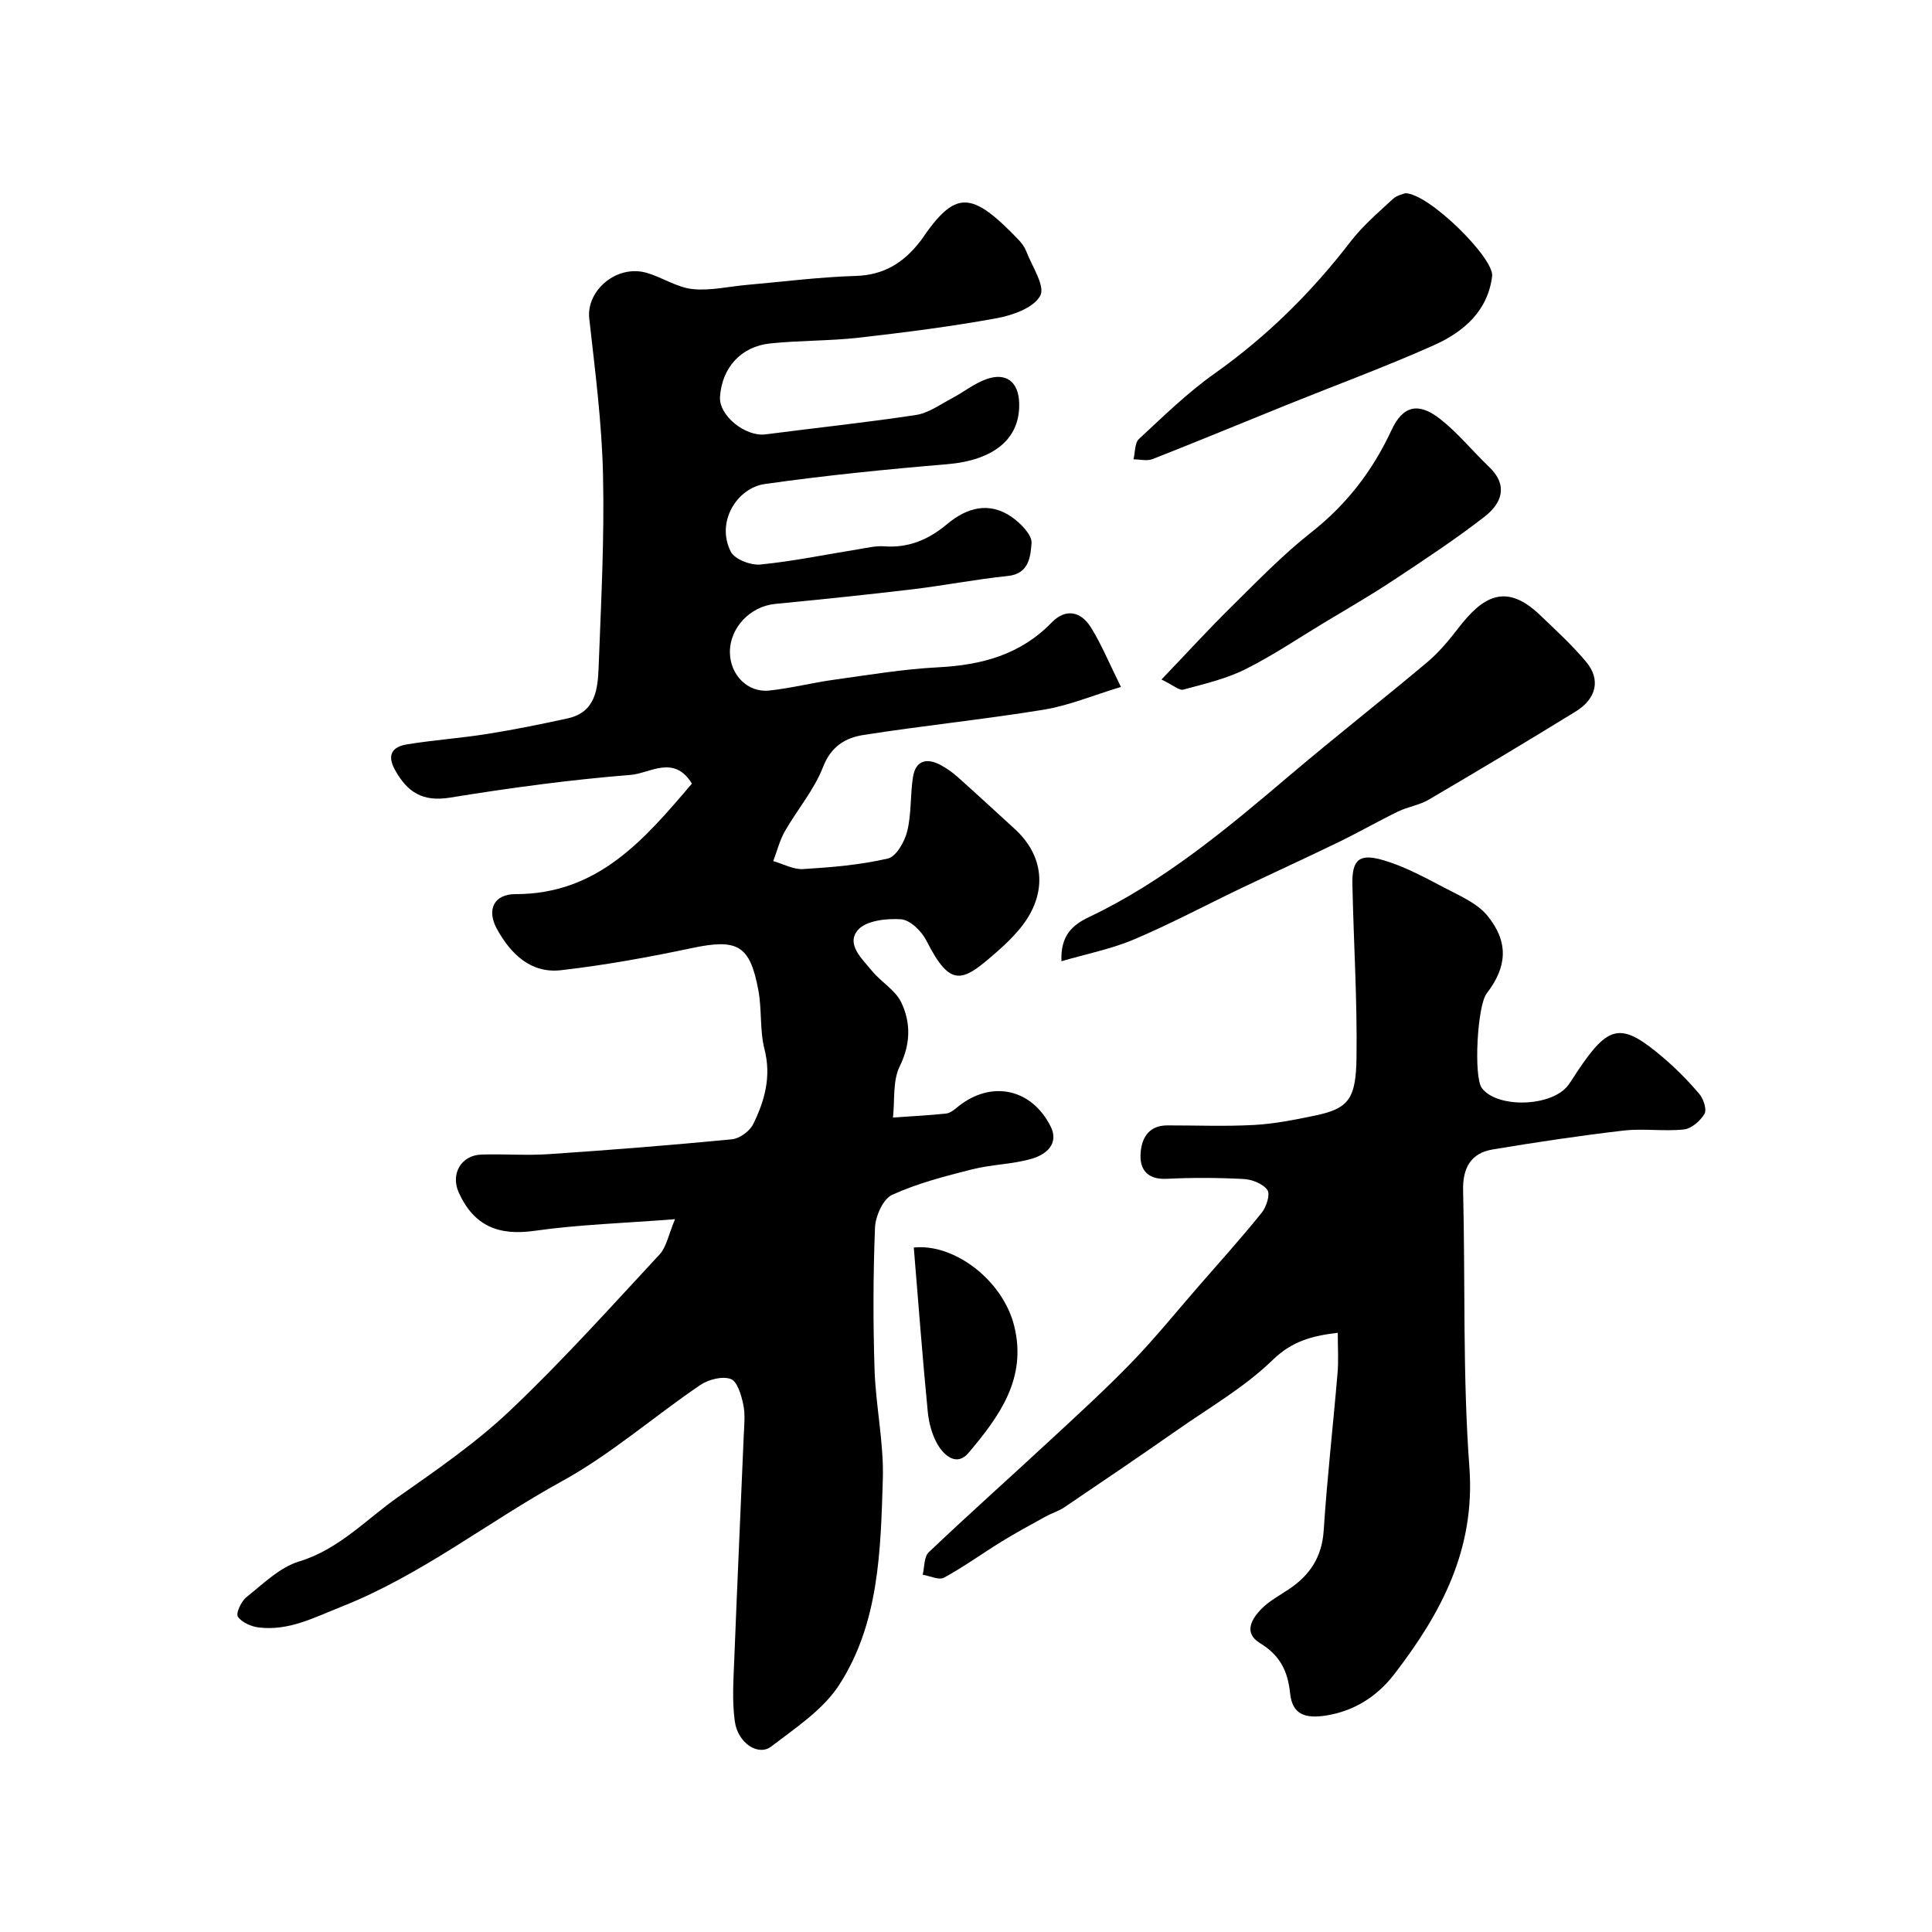
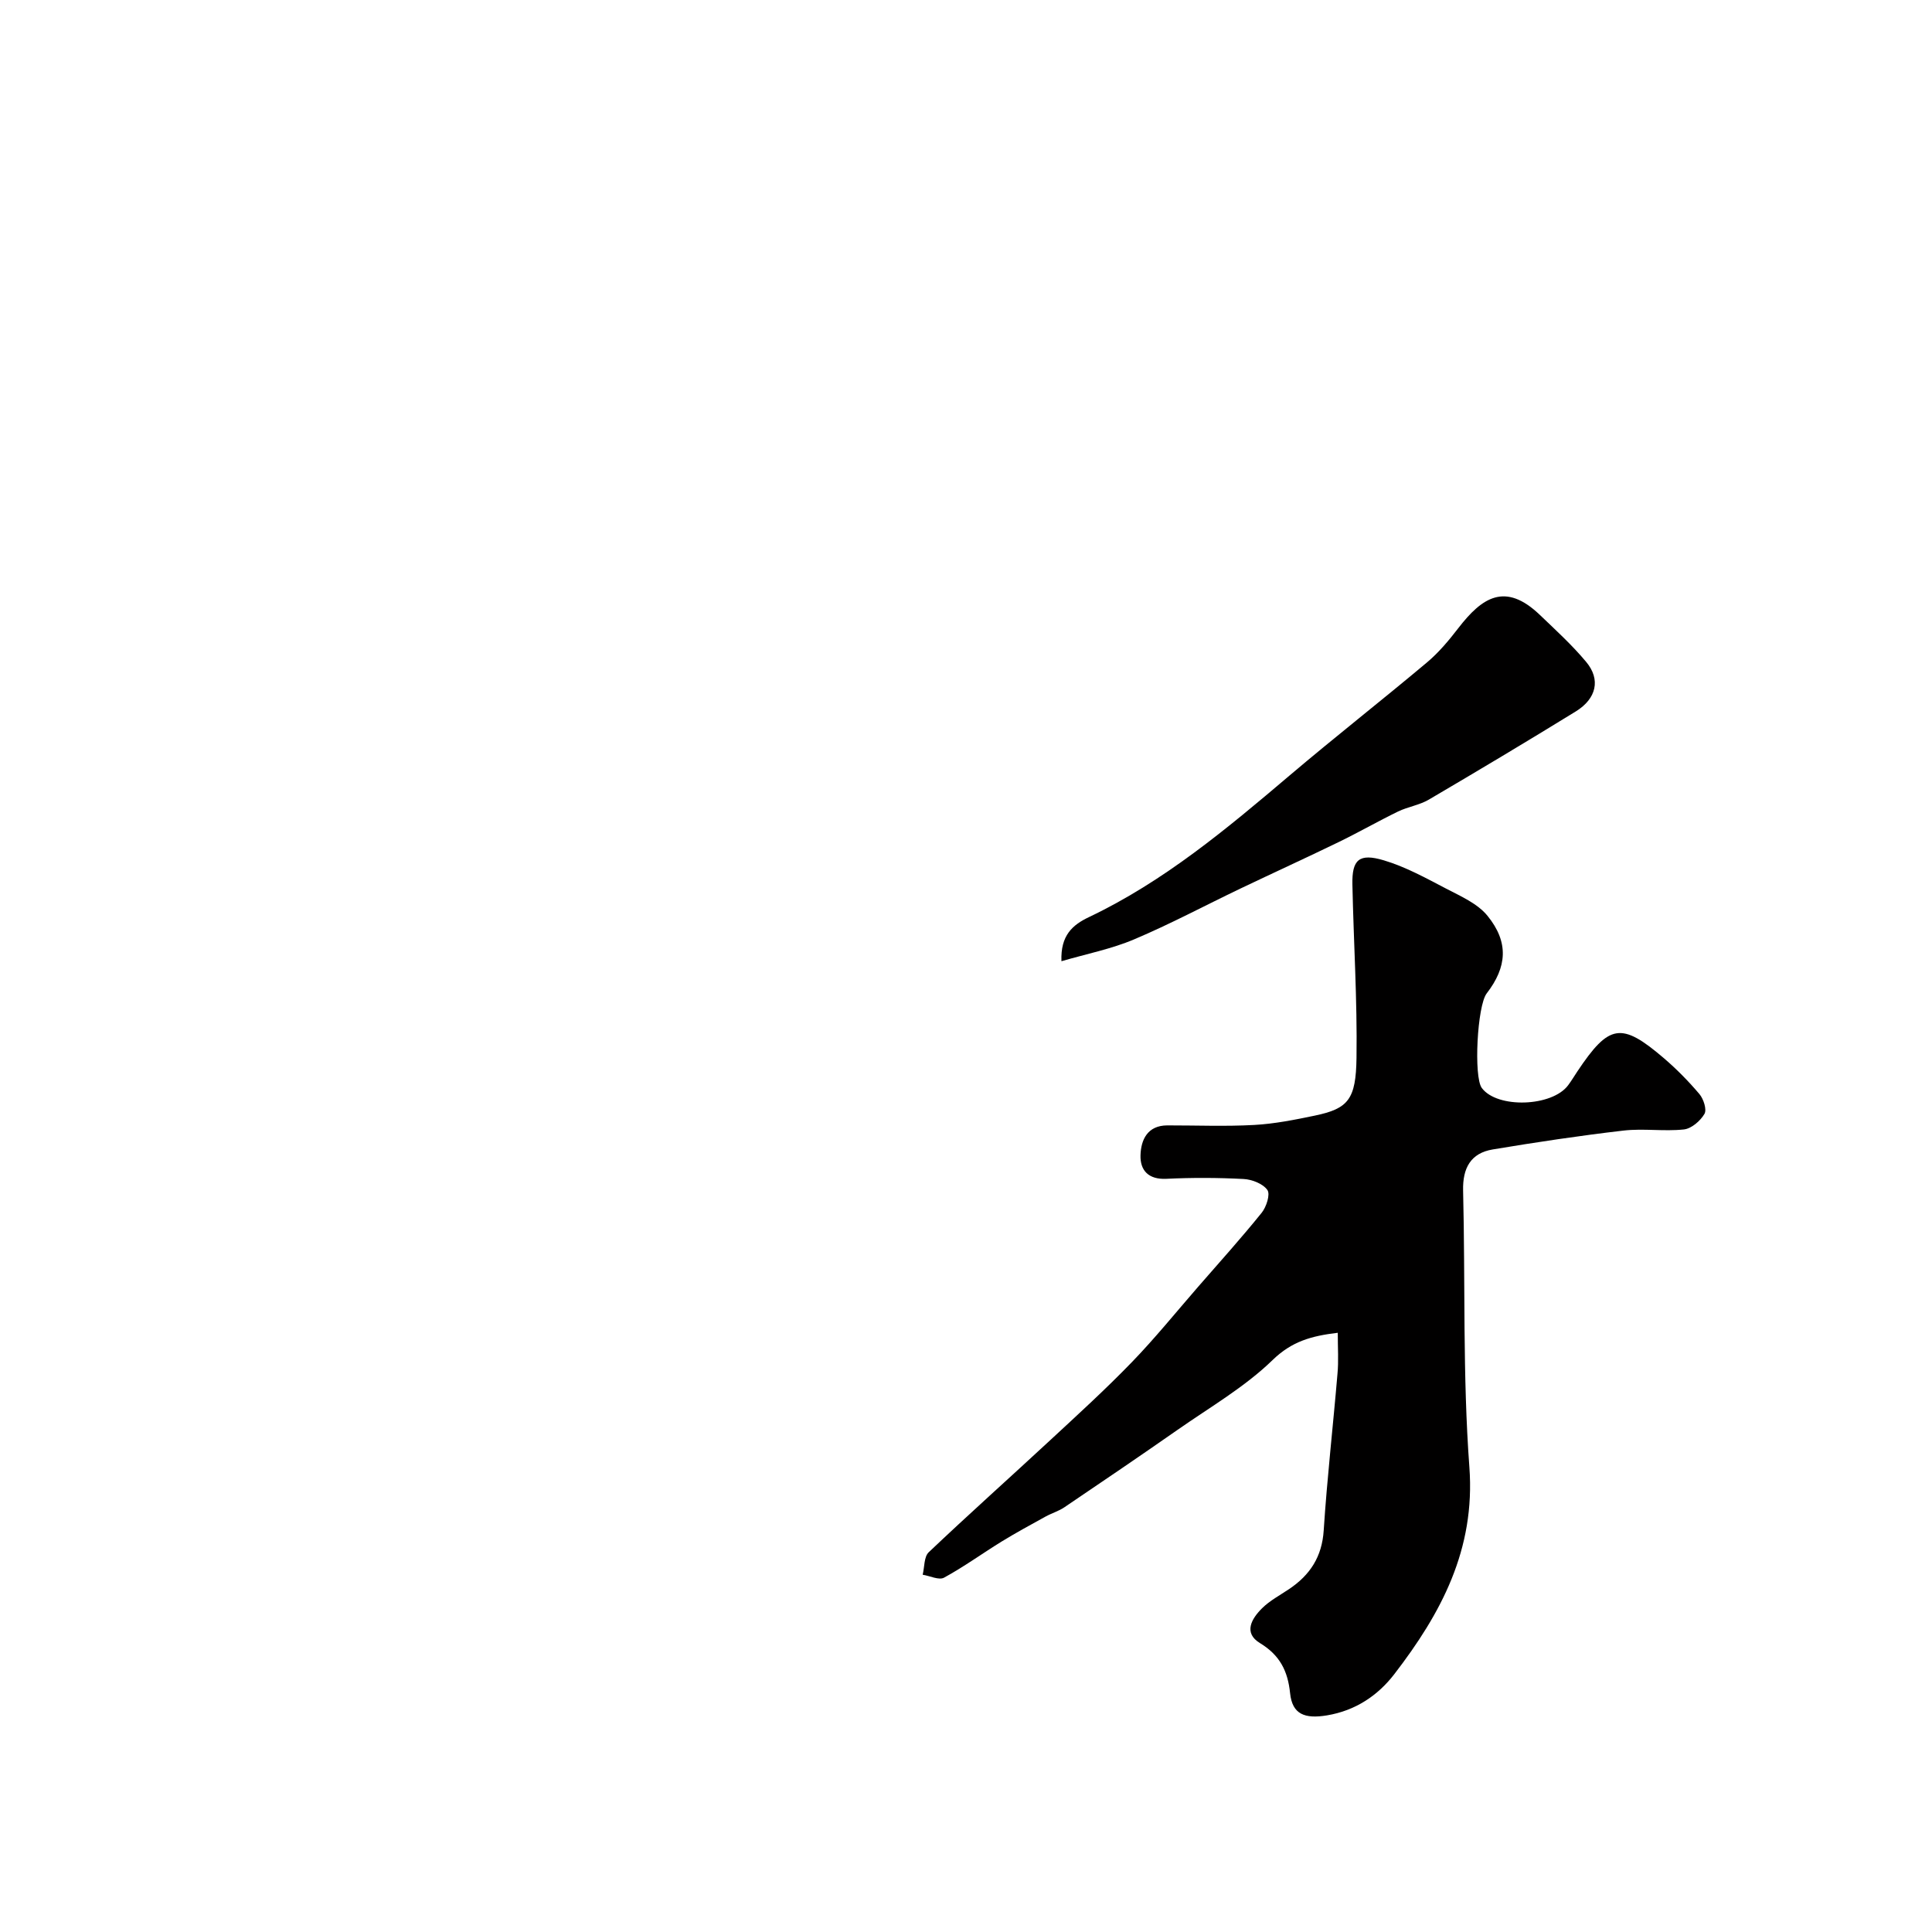
<svg xmlns="http://www.w3.org/2000/svg" enable-background="new 0 0 400 400" viewBox="0 0 400 400">
  <g fill="#010000">
-     <path d="m139.76 252.42c-10.46.82-19.86 1.1-29.11 2.41-7.39 1.05-12.5-.97-15.65-7.88-1.77-3.88.45-7.77 4.68-7.91 4.66-.15 9.35.23 13.99-.09 12.63-.85 25.26-1.85 37.86-3.07 1.59-.15 3.67-1.66 4.39-3.11 2.4-4.84 3.81-9.87 2.36-15.53-1-3.92-.52-8.2-1.27-12.22-1.75-9.44-4.36-10.72-13.87-8.71-8.92 1.89-17.93 3.52-26.98 4.56-6.28.72-10.44-3.39-13.28-8.54-2.19-3.98-.6-7.22 3.84-7.21 17.11.02 26.72-11.36 36.53-22.88-3.7-6.08-8.73-2.12-12.63-1.81-12.53 1-25.04 2.69-37.45 4.71-5.69.93-8.85-1.15-11.4-5.75-1.75-3.16-.47-4.79 2.46-5.27 5.49-.9 11.06-1.28 16.55-2.15 5.62-.89 11.21-2.02 16.77-3.24 5.75-1.26 6.22-6.09 6.39-10.62.5-13.26 1.21-26.53.91-39.78-.24-10.81-1.65-21.6-2.85-32.37-.65-5.81 5.66-11.22 11.82-9.49 3.23.91 6.24 3 9.49 3.37 3.68.41 7.51-.52 11.27-.85 7.53-.66 15.05-1.64 22.59-1.86 5.8-.17 9.87-2.72 13.24-7.03.1-.13.21-.26.31-.39 7.07-10.41 10.31-10.32 20.14-.09.66.69 1.28 1.53 1.62 2.41 1.18 3.11 3.95 7.17 2.9 9.18-1.31 2.49-5.69 4.06-8.99 4.67-9.48 1.73-19.07 2.95-28.65 4.04-6.05.68-12.19.55-18.25 1.18-6.1.63-10.02 5.05-10.42 11.06-.26 3.87 5.26 8.32 9.44 7.77 10.37-1.35 20.78-2.44 31.12-4.01 2.59-.39 4.99-2.16 7.41-3.43s4.62-3.07 7.16-3.98c4.12-1.48 6.68.56 6.81 4.93.23 7.5-5.35 11.88-15 12.68-12.58 1.05-25.16 2.32-37.66 4.09-5.7.81-10.18 7.78-7.06 13.99.79 1.58 4.11 2.87 6.11 2.68 6.81-.67 13.54-2.07 20.31-3.16 1.78-.29 3.59-.74 5.35-.61 5.07.38 9.22-1.41 13.03-4.6 4.07-3.41 8.69-4.73 13.39-1.46 1.83 1.28 4.22 3.69 4.09 5.4-.21 2.63-.44 6.34-4.9 6.8-6.64.68-13.22 1.98-19.85 2.77-9.44 1.13-18.91 2.09-28.37 3.02-5.17.51-9.41 4.99-9.33 10.08.07 4.62 3.67 8.32 8.14 7.85 4.53-.48 8.98-1.63 13.49-2.25 7.14-.99 14.28-2.19 21.45-2.56 9.01-.46 17.07-2.59 23.55-9.29 2.74-2.83 5.93-2.49 8.14 1.07 2.17 3.5 3.76 7.38 6.19 12.28-5.88 1.78-10.82 3.87-15.97 4.71-12.42 2.03-24.96 3.29-37.4 5.25-3.63.57-6.65 2.33-8.3 6.6-1.84 4.75-5.34 8.83-7.91 13.32-1.08 1.9-1.62 4.11-2.41 6.18 2.07.59 4.18 1.78 6.21 1.65 5.88-.36 11.81-.86 17.52-2.18 1.73-.4 3.48-3.49 4.01-5.65.89-3.61.61-7.5 1.19-11.21.53-3.42 2.81-4.05 5.69-2.52 1.29.68 2.51 1.56 3.6 2.53 3.95 3.52 7.82 7.12 11.73 10.68 6.57 5.97 6.87 14.09.72 21.16-1.2 1.38-2.51 2.68-3.88 3.89-7.51 6.66-9.91 8.31-15.08-1.89-.98-1.94-3.36-4.28-5.24-4.41-3.01-.22-7.28.27-8.95 2.23-2.51 2.94.91 5.98 2.92 8.45 1.88 2.31 4.85 3.97 6.07 6.53 2 4.2 1.95 8.59-.32 13.23-1.49 3.03-1 7.04-1.4 10.6 3.68-.26 7.37-.43 11.04-.83.88-.1 1.74-.87 2.5-1.48 6.8-5.41 15.07-3.76 19.08 4.11 1.85 3.63-.93 5.86-3.8 6.71-4.03 1.19-8.39 1.19-12.48 2.23-5.6 1.42-11.28 2.88-16.5 5.26-1.88.86-3.46 4.4-3.56 6.78-.39 9.81-.41 19.66-.09 29.48.25 7.55 1.94 15.09 1.71 22.6-.45 14.67-.74 29.75-9.01 42.57-3.33 5.17-9.06 8.94-14.1 12.8-2.68 2.05-6.9-.7-7.53-5.18-.6-4.27-.28-8.7-.11-13.04.6-15.37 1.31-30.73 1.95-46.1.09-2.16.35-4.4-.09-6.48-.41-1.95-1.25-4.83-2.6-5.3-1.78-.63-4.64.11-6.35 1.28-9.62 6.54-18.5 14.35-28.63 19.91-15.33 8.42-29.1 19.43-45.64 25.97-5.75 2.28-10.87 5.03-17.09 4.29-1.57-.19-3.56-1.05-4.33-2.25-.46-.71.71-3.18 1.79-4.04 3.44-2.74 6.85-6.15 10.87-7.37 8.29-2.52 13.89-8.71 20.55-13.38 8.03-5.63 16.2-11.27 23.27-17.99 10.77-10.22 20.72-21.32 30.84-32.21 1.43-1.57 1.82-4.05 3.19-7.29z" />
    <path d="m276.97 275.94c-5.49.65-9.52 1.79-13.47 5.62-5.78 5.62-13 9.79-19.68 14.46-7.76 5.42-15.6 10.74-23.44 16.04-1.19.81-2.64 1.23-3.91 1.93-3.06 1.69-6.13 3.35-9.11 5.18-3.99 2.46-7.8 5.23-11.91 7.47-1.05.57-2.92-.37-4.42-.61.39-1.58.26-3.71 1.25-4.65 8.27-7.85 16.79-15.45 25.15-23.2 5.71-5.29 11.48-10.55 16.89-16.14 4.8-4.96 9.16-10.36 13.7-15.58 4.43-5.09 8.96-10.11 13.19-15.36.98-1.21 1.82-3.82 1.19-4.72-.91-1.3-3.18-2.19-4.92-2.28-5.32-.28-10.67-.3-15.99-.04-3.72.18-5.45-1.75-5.36-4.87.09-3.21 1.44-6.18 5.55-6.19 6-.01 12.01.24 17.99-.09 4.2-.23 8.4-1.07 12.53-1.93 6.97-1.45 8.53-3.37 8.65-11.97.17-11.96-.6-23.93-.85-35.89-.11-5.13 1.38-6.53 6.5-5 4.47 1.33 8.68 3.65 12.85 5.83 3.06 1.6 6.56 3.11 8.63 5.67 4.45 5.48 4.03 10.6-.18 16.06-1.96 2.55-2.72 17.26-1.01 19.57 3.17 4.29 14.57 3.92 17.89-.58.68-.92 1.27-1.9 1.9-2.85 6.57-9.83 9.09-10.27 17.89-2.75 2.65 2.27 5.13 4.79 7.38 7.45.86 1.02 1.56 3.21 1.04 4.1-.85 1.45-2.69 3.05-4.26 3.22-4.12.44-8.36-.24-12.47.23-9.06 1.05-18.1 2.41-27.1 3.91-4.57.76-6.25 3.86-6.14 8.51.47 19.1-.11 38.26 1.3 57.28 1.26 17.04-5.87 30.28-15.54 42.84-3.4 4.42-8.04 7.56-13.95 8.54-4.6.76-7.18-.22-7.63-4.59-.47-4.61-2.13-7.88-6.23-10.37-3.51-2.13-1.72-5.08.42-7.21 1.6-1.59 3.69-2.69 5.59-3.97 4.34-2.91 6.83-6.68 7.18-12.17.7-10.82 1.94-21.6 2.85-32.41.25-2.61.06-5.27.06-8.49z" />
    <path d="m219.76 199.01c-.21-5.35 2.3-7.52 5.69-9.13 15.53-7.39 28.56-18.3 41.54-29.32 9.37-7.95 19.06-15.53 28.47-23.43 2.44-2.05 4.54-4.58 6.5-7.12 4.86-6.29 9.66-9.58 16.84-2.71 3.29 3.15 6.69 6.25 9.6 9.74 3.04 3.63 2.15 7.6-2.16 10.26-10.07 6.2-20.23 12.27-30.43 18.26-1.93 1.13-4.31 1.47-6.35 2.45-4.17 2.03-8.21 4.35-12.38 6.37-6.72 3.26-13.51 6.36-20.25 9.58-7.34 3.51-14.53 7.36-22.01 10.52-4.7 2-9.83 3-15.06 4.53z" />
-     <path d="m290.94 40.01c4.83-.03 18.45 13.44 17.99 17.17-.9 7.3-6.01 11.6-12.12 14.32-9.93 4.43-20.16 8.2-30.26 12.27-9.31 3.76-18.58 7.61-27.92 11.28-1.15.45-2.63.05-3.95.05.35-1.44.23-3.38 1.13-4.22 5.06-4.69 10.04-9.57 15.65-13.54 10.84-7.68 20.08-16.81 28.15-27.31 2.51-3.27 5.73-6.01 8.78-8.84.86-.79 2.24-1.05 2.55-1.18z" />
-     <path d="m240.47 140.69c5.3-5.54 9.76-10.43 14.46-15.06 5.35-5.27 10.61-10.73 16.49-15.36 7.36-5.79 12.75-12.76 16.67-21.21 2.38-5.12 5.6-5.82 10.07-2.32 3.7 2.9 6.71 6.65 10.13 9.92 4.07 3.88 2.59 7.58-.92 10.31-6.14 4.76-12.66 9.05-19.15 13.34-4.62 3.06-9.44 5.81-14.18 8.68-5.41 3.26-10.66 6.82-16.3 9.62-3.98 1.97-8.45 3-12.77 4.17-.81.22-1.97-.87-4.5-2.09z" />
-     <path d="m189.19 258.29c8.32-.89 18.42 6.71 20.79 16.23 2.7 10.86-3.11 18.77-9.46 26.29-2.4 2.84-5.01.59-6.35-1.67-1.2-2.01-1.87-4.54-2.09-6.9-1.09-11.2-1.94-22.41-2.89-33.95z" />
+     <path d="m240.47 140.69z" />
  </g>
</svg>